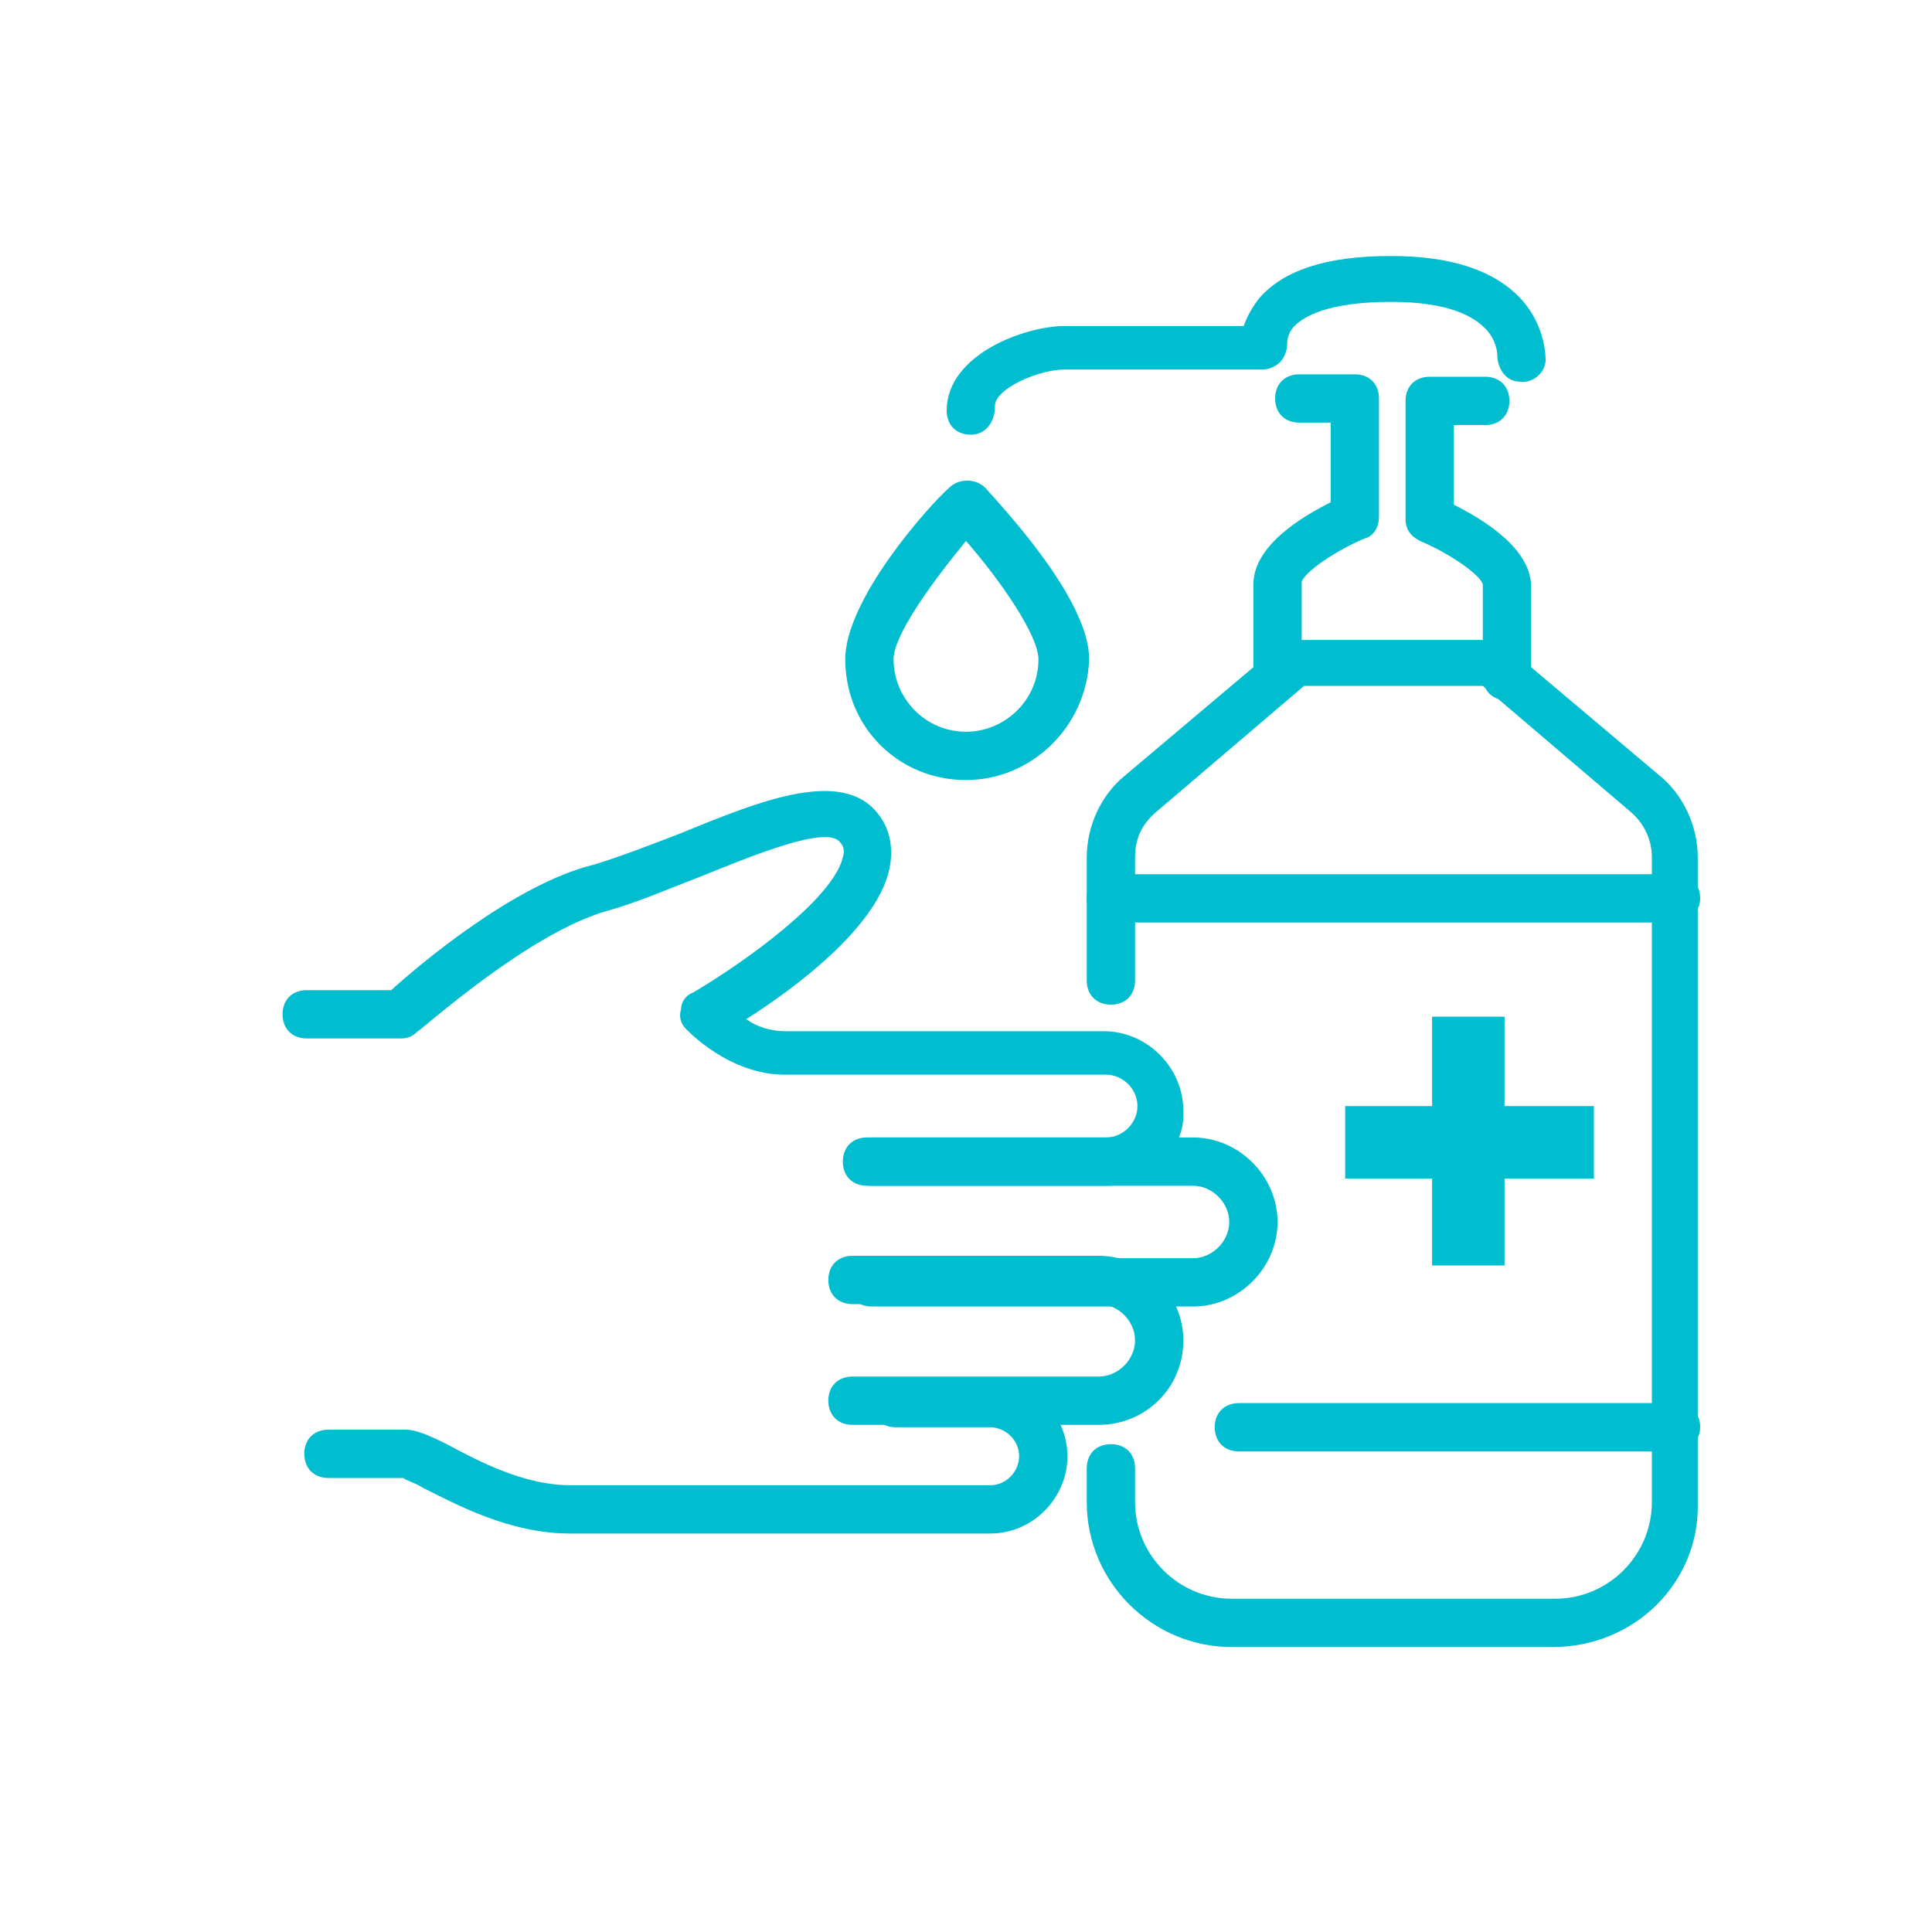
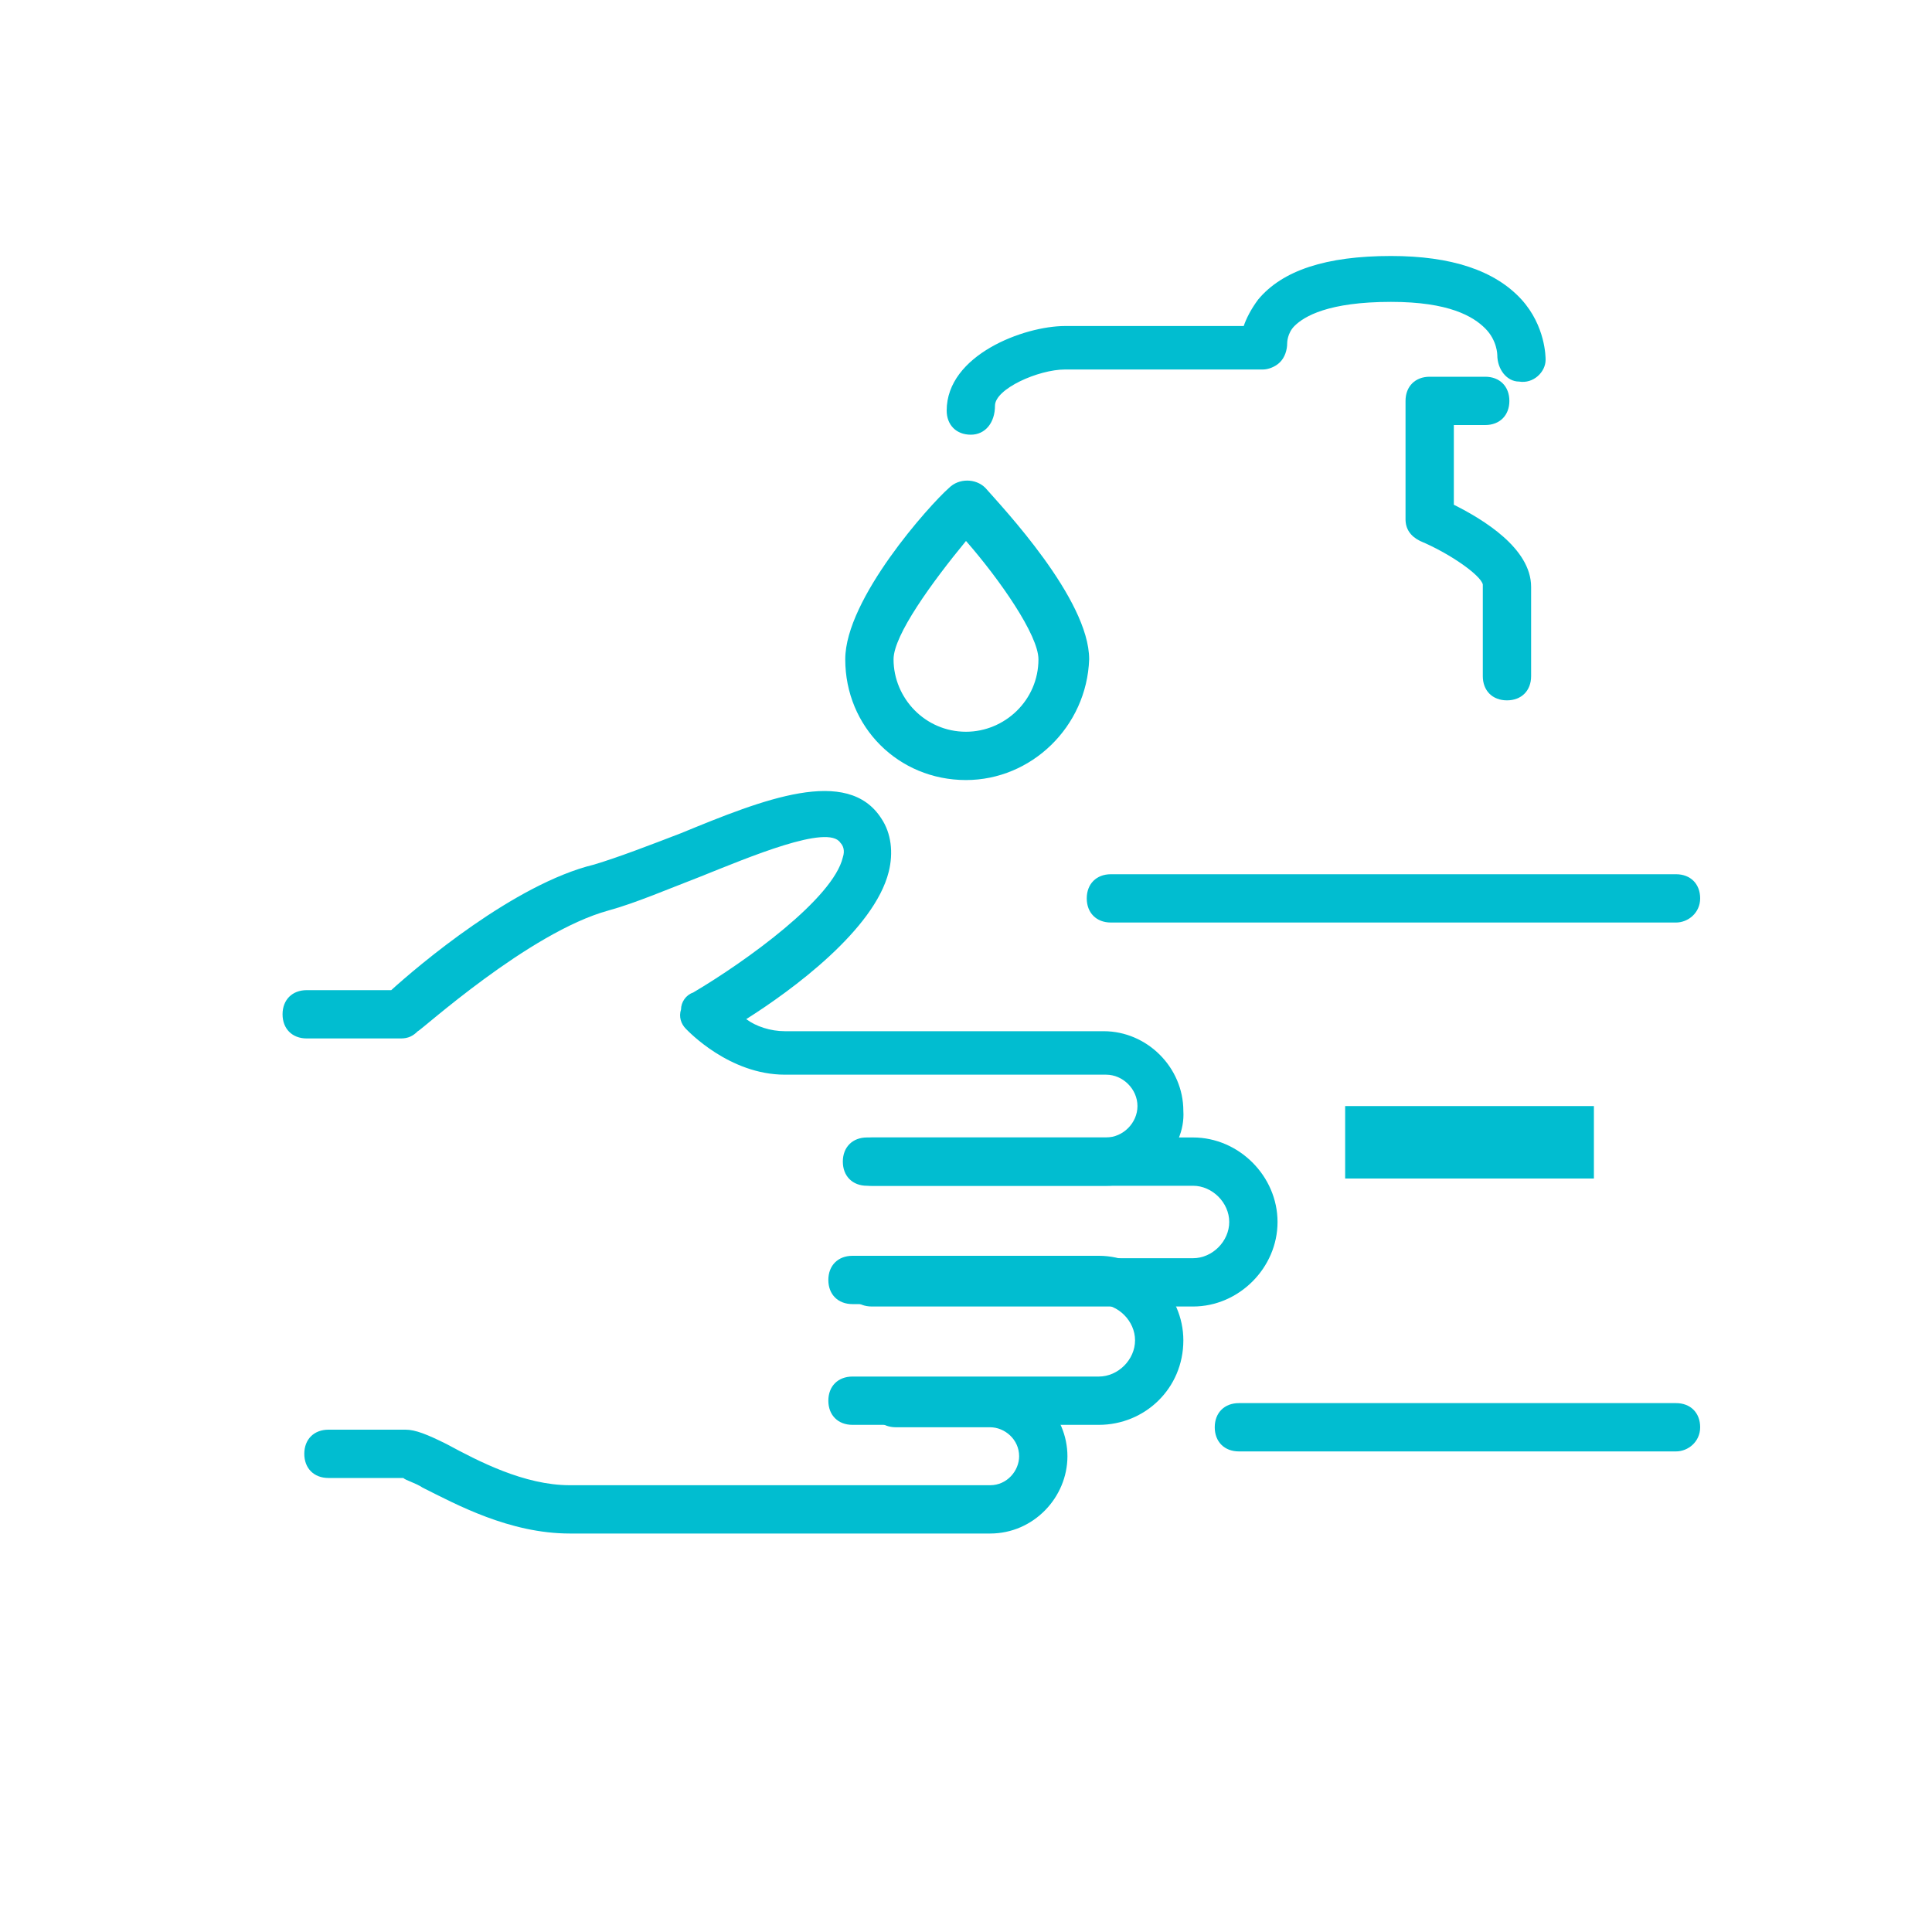
<svg xmlns="http://www.w3.org/2000/svg" version="1.1" id="图层_1" x="0px" y="0px" viewBox="0 0 80 80" style="enable-background:new 0 0 80 80;" xml:space="preserve">
  <style type="text/css">
	.st0{fill:#01BDD0;}
</style>
  <path class="st0" d="M45.8,49.1h-9.9c-0.6,0-1-0.4-1-1c0-0.6,0.4-1,1-1h9.9c0.7,0,1.3-0.6,1.3-1.3c0-0.7-0.6-1.3-1.3-1.3H32.5  c-2.3,0-4-1.8-4.1-1.9c-0.2-0.2-0.3-0.5-0.2-0.8c0-0.3,0.2-0.6,0.5-0.7c2.2-1.3,5.8-3.9,6.2-5.6c0.1-0.3,0-0.5-0.1-0.6  c-0.5-0.8-3.8,0.6-5.8,1.4c-1.3,0.5-2.7,1.1-3.8,1.4c-3.3,0.9-7.8,5-7.9,5c-0.2,0.2-0.4,0.3-0.7,0.3h-3.9c-0.6,0-1-0.4-1-1  c0-0.6,0.4-1,1-1h3.5c1.1-1,5.1-4.4,8.4-5.2c1-0.3,2.3-0.8,3.6-1.3c3.4-1.4,6.9-2.8,8.3-0.6c0.4,0.6,0.5,1.4,0.3,2.2  c-0.6,2.4-4,4.9-5.9,6.1c0.4,0.3,1,0.5,1.6,0.5h13.2c1.8,0,3.3,1.5,3.3,3.3C49.1,47.6,47.6,49.1,45.8,49.1" />
  <path class="st0" d="M49.4,54.1H36.1c-0.6,0-1-0.4-1-1c0-0.6,0.4-1,1-1h13.3c0.8,0,1.5-0.7,1.5-1.5c0-0.8-0.7-1.5-1.5-1.5H36.1  c-0.6,0-1-0.4-1-1c0-0.6,0.4-1,1-1h13.3c1.9,0,3.5,1.6,3.5,3.5C52.9,52.5,51.3,54.1,49.4,54.1" />
  <path class="st0" d="M45.5,59H35.3c-0.6,0-1-0.4-1-1c0-0.6,0.4-1,1-1h10.2c0.8,0,1.5-0.7,1.5-1.5c0-0.8-0.7-1.5-1.5-1.5H35.3  c-0.6,0-1-0.4-1-1c0-0.6,0.4-1,1-1h10.2c1.9,0,3.5,1.6,3.5,3.5C49,57.5,47.4,59,45.5,59" />
  <path class="st0" d="M41,63.5H23.6c-2.5,0-4.7-1.2-6.1-1.9c-0.3-0.2-0.7-0.3-0.8-0.4h-3.1c-0.6,0-1-0.4-1-1c0-0.6,0.4-1,1-1h3.2  c0.4,0,0.9,0.2,1.7,0.6c1.3,0.7,3.2,1.7,5.1,1.7H41c0.7,0,1.2-0.6,1.2-1.2c0-0.7-0.6-1.2-1.2-1.2h-3.9c-0.6,0-1-0.4-1-1  c0-0.6,0.4-1,1-1H41c1.8,0,3.2,1.5,3.2,3.2S42.8,63.5,41,63.5 M16.8,61.2L16.8,61.2L16.8,61.2z" />
-   <path class="st0" d="M64.3,68.2H51c-3.3,0-6-2.7-6-6v-1.4c0-0.6,0.4-1,1-1s1,0.4,1,1v1.4c0,2.2,1.8,4,4,4h13.4c2.2,0,4-1.8,4-4V35.5  c0-0.7-0.3-1.4-0.9-1.9l-6.1-5.2H54l-6.1,5.2c-0.6,0.5-0.9,1.1-0.9,1.9v5.1c0,0.6-0.4,1-1,1s-1-0.4-1-1v-5.1c0-1.3,0.6-2.6,1.6-3.4  l6.4-5.4c0.2-0.2,0.4-0.2,0.6-0.2h8.1c0.2,0,0.5,0.1,0.6,0.2l6.4,5.4c1,0.8,1.6,2.1,1.6,3.4v26.7C70.4,65.5,67.7,68.2,64.3,68.2" />
  <path class="st0" d="M69.4,38.2H46c-0.6,0-1-0.4-1-1c0-0.6,0.4-1,1-1h23.4c0.6,0,1,0.4,1,1C70.4,37.8,69.9,38.2,69.4,38.2" />
  <path class="st0" d="M69.4,60.1H51.3c-0.6,0-1-0.4-1-1c0-0.6,0.4-1,1-1h18.1c0.6,0,1,0.4,1,1C70.4,59.7,69.9,60.1,69.4,60.1" />
  <rect x="55.7" y="45.8" class="st0" width="10.3" height="3" />
-   <rect x="59.3" y="42.1" class="st0" width="3" height="10.3" />
-   <path class="st0" d="M52.9,29c-0.6,0-1-0.4-1-1v-3.8c0-1.6,2-2.8,3.2-3.4v-3.3h-1.3c-0.6,0-1-0.4-1-1c0-0.6,0.4-1,1-1h2.3  c0.6,0,1,0.4,1,1v4.9c0,0.4-0.2,0.8-0.6,0.9c-1.2,0.5-2.5,1.4-2.6,1.8l0,3.8C53.9,28.6,53.4,29,52.9,29" />
  <path class="st0" d="M62.4,29c-0.6,0-1-0.4-1-1v-3.8c-0.1-0.4-1.4-1.3-2.6-1.8c-0.4-0.2-0.6-0.5-0.6-0.9v-4.9c0-0.6,0.4-1,1-1h2.3  c0.6,0,1,0.4,1,1c0,0.6-0.4,1-1,1h-1.3v3.3c1.2,0.6,3.2,1.8,3.2,3.4V28C63.4,28.6,63,29,62.4,29" />
  <path class="st0" d="M40.2,18c-0.6,0-1-0.4-1-1c0-2.3,3.2-3.5,4.9-3.5h7.4c0.1-0.3,0.3-0.7,0.6-1.1c1-1.2,2.8-1.8,5.5-1.8  c2.5,0,4.3,0.6,5.4,1.8c1,1.1,1,2.4,1,2.5c0,0.5-0.5,1-1.1,0.9c-0.5,0-0.9-0.5-0.9-1.1c0,0,0-0.6-0.5-1.1c-0.5-0.5-1.5-1.1-3.9-1.1  c-2.6,0-3.6,0.6-4,1c-0.3,0.3-0.3,0.7-0.3,0.7c0,0.3-0.1,0.6-0.3,0.8c-0.2,0.2-0.5,0.3-0.7,0.3h-8.2c-1.1,0-2.9,0.8-2.9,1.5  C41.2,17.5,40.8,18,40.2,18" />
  <path class="st0" d="M40,32.3c-2.8,0-5-2.2-5-5c0-2.5,3.5-6.4,4.3-7.1c0.4-0.4,1.1-0.4,1.5,0c0.7,0.8,4.3,4.6,4.3,7.1  C45,30.1,42.7,32.3,40,32.3 M40,22.4c-1.4,1.7-3,3.9-3,4.9c0,1.6,1.3,3,3,3c1.6,0,3-1.3,3-3C43,26.3,41.4,24,40,22.4" />
</svg>